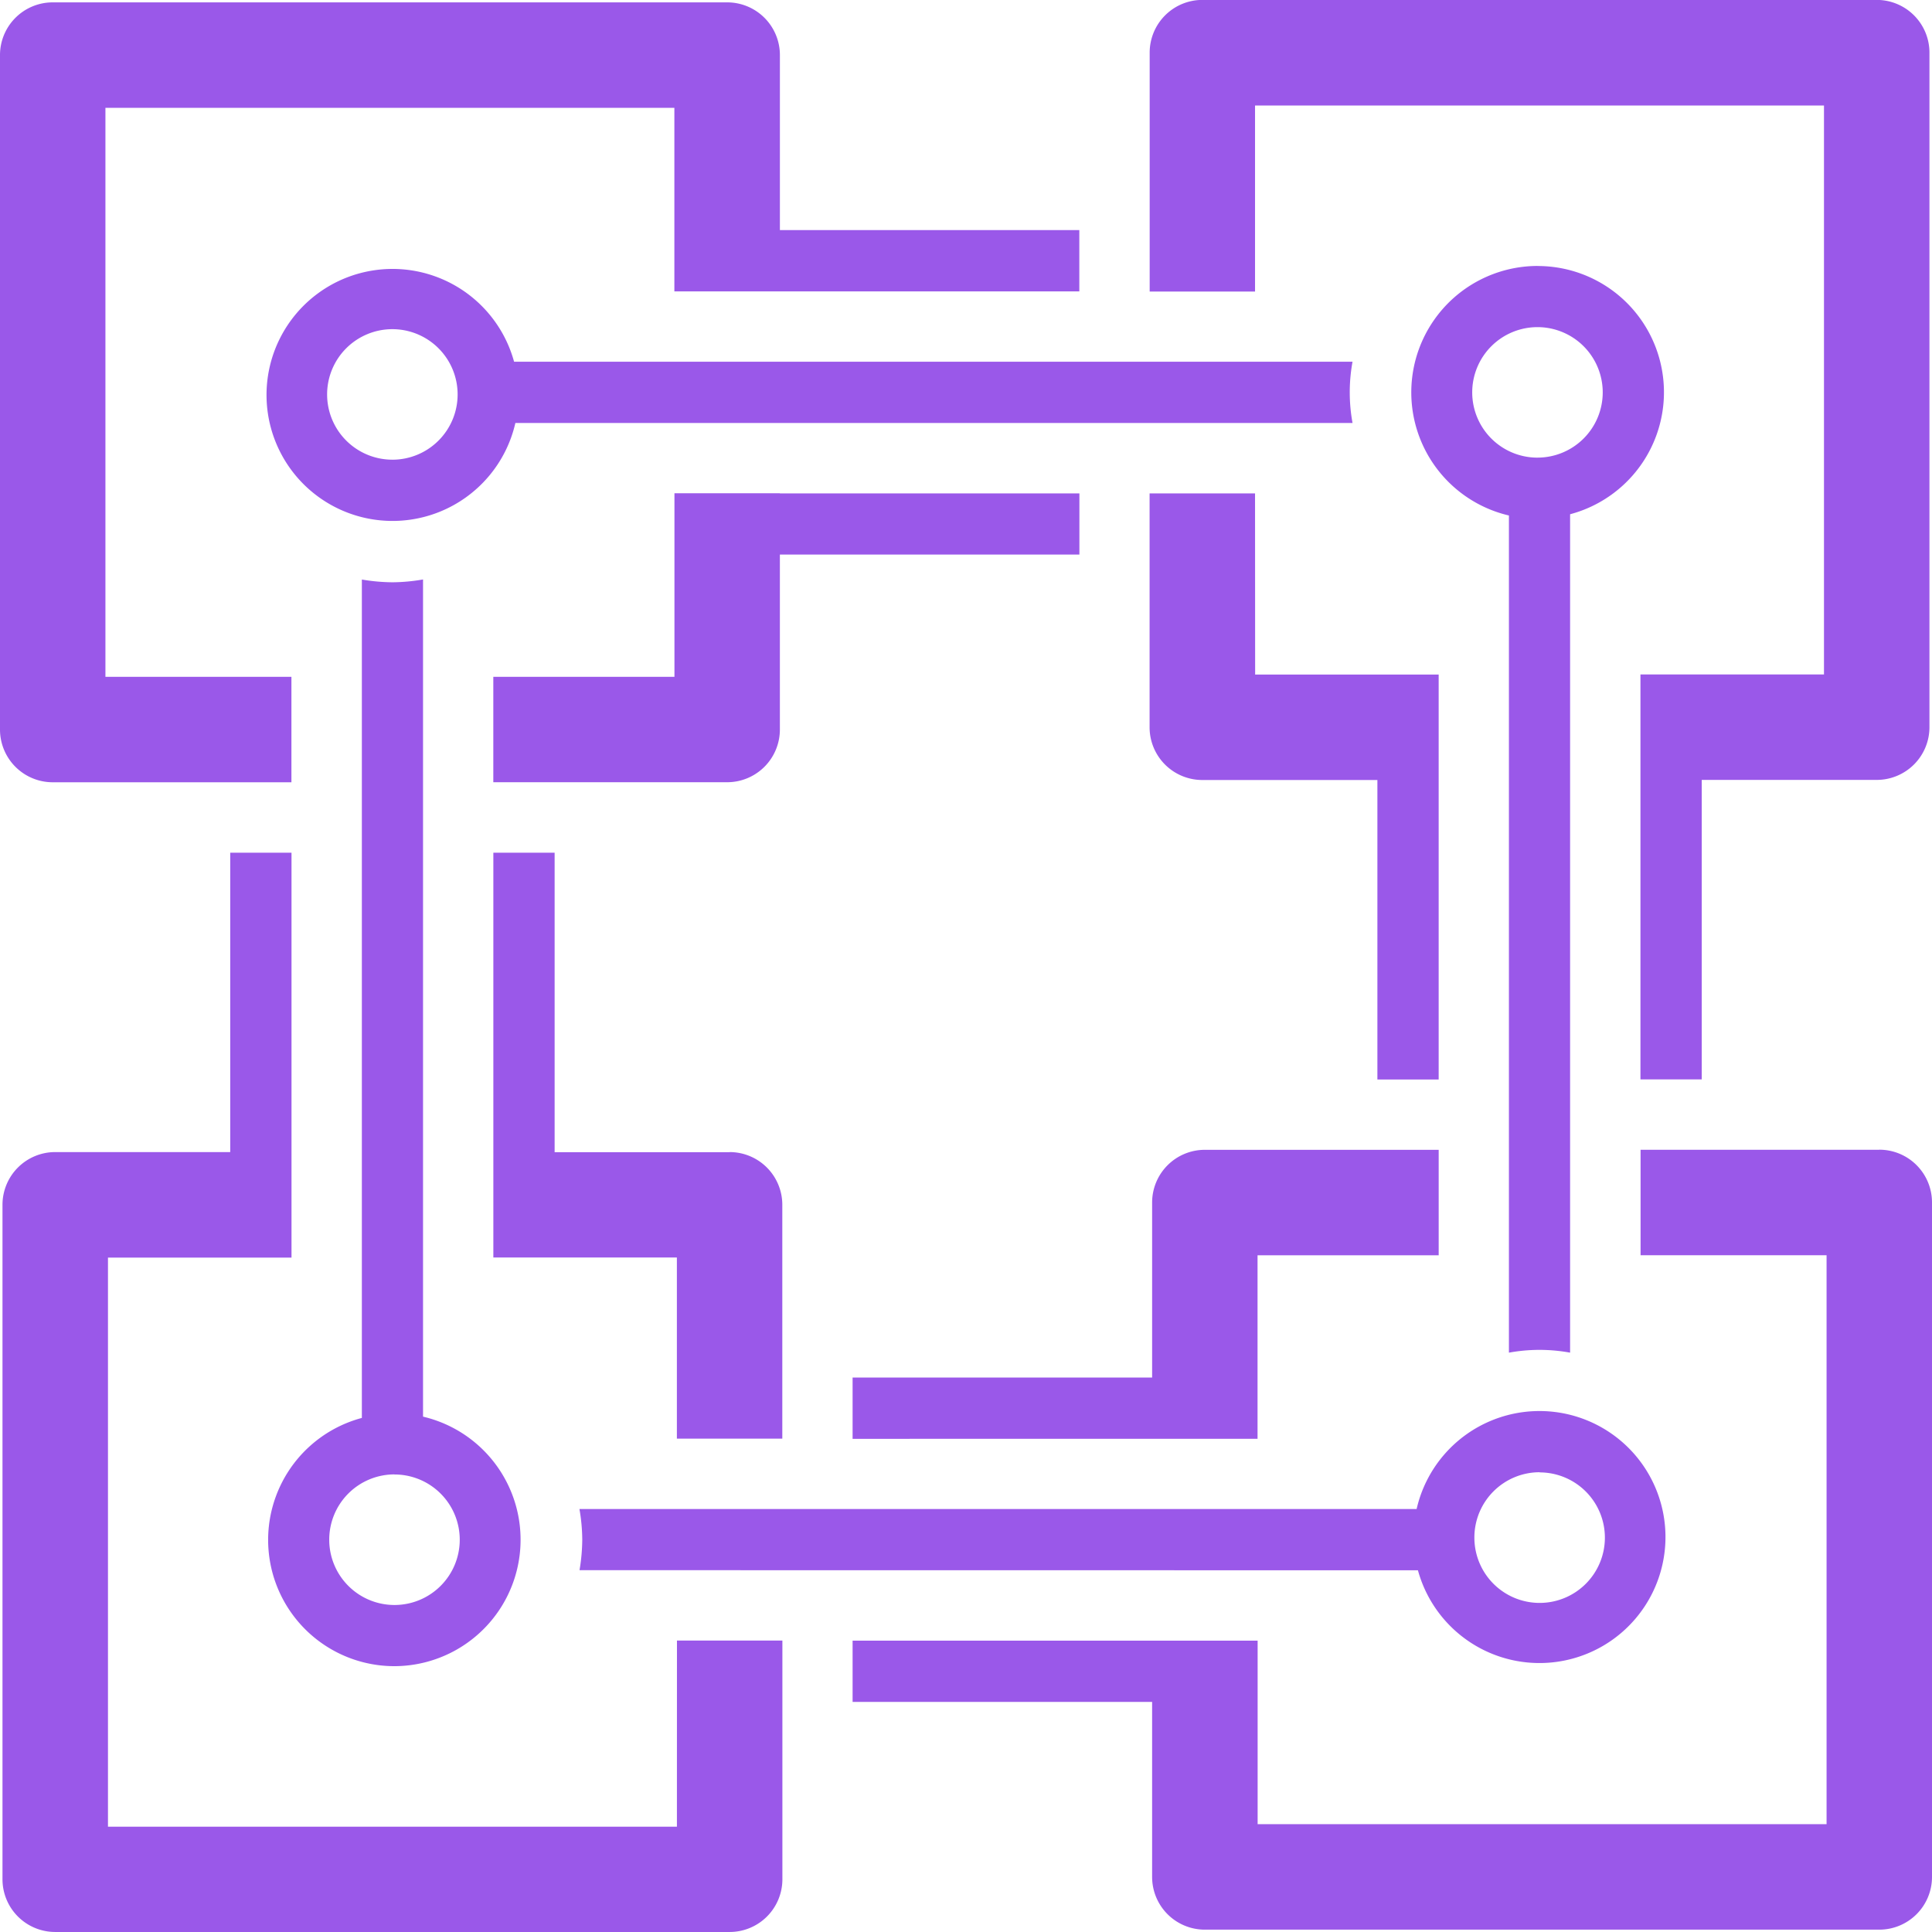
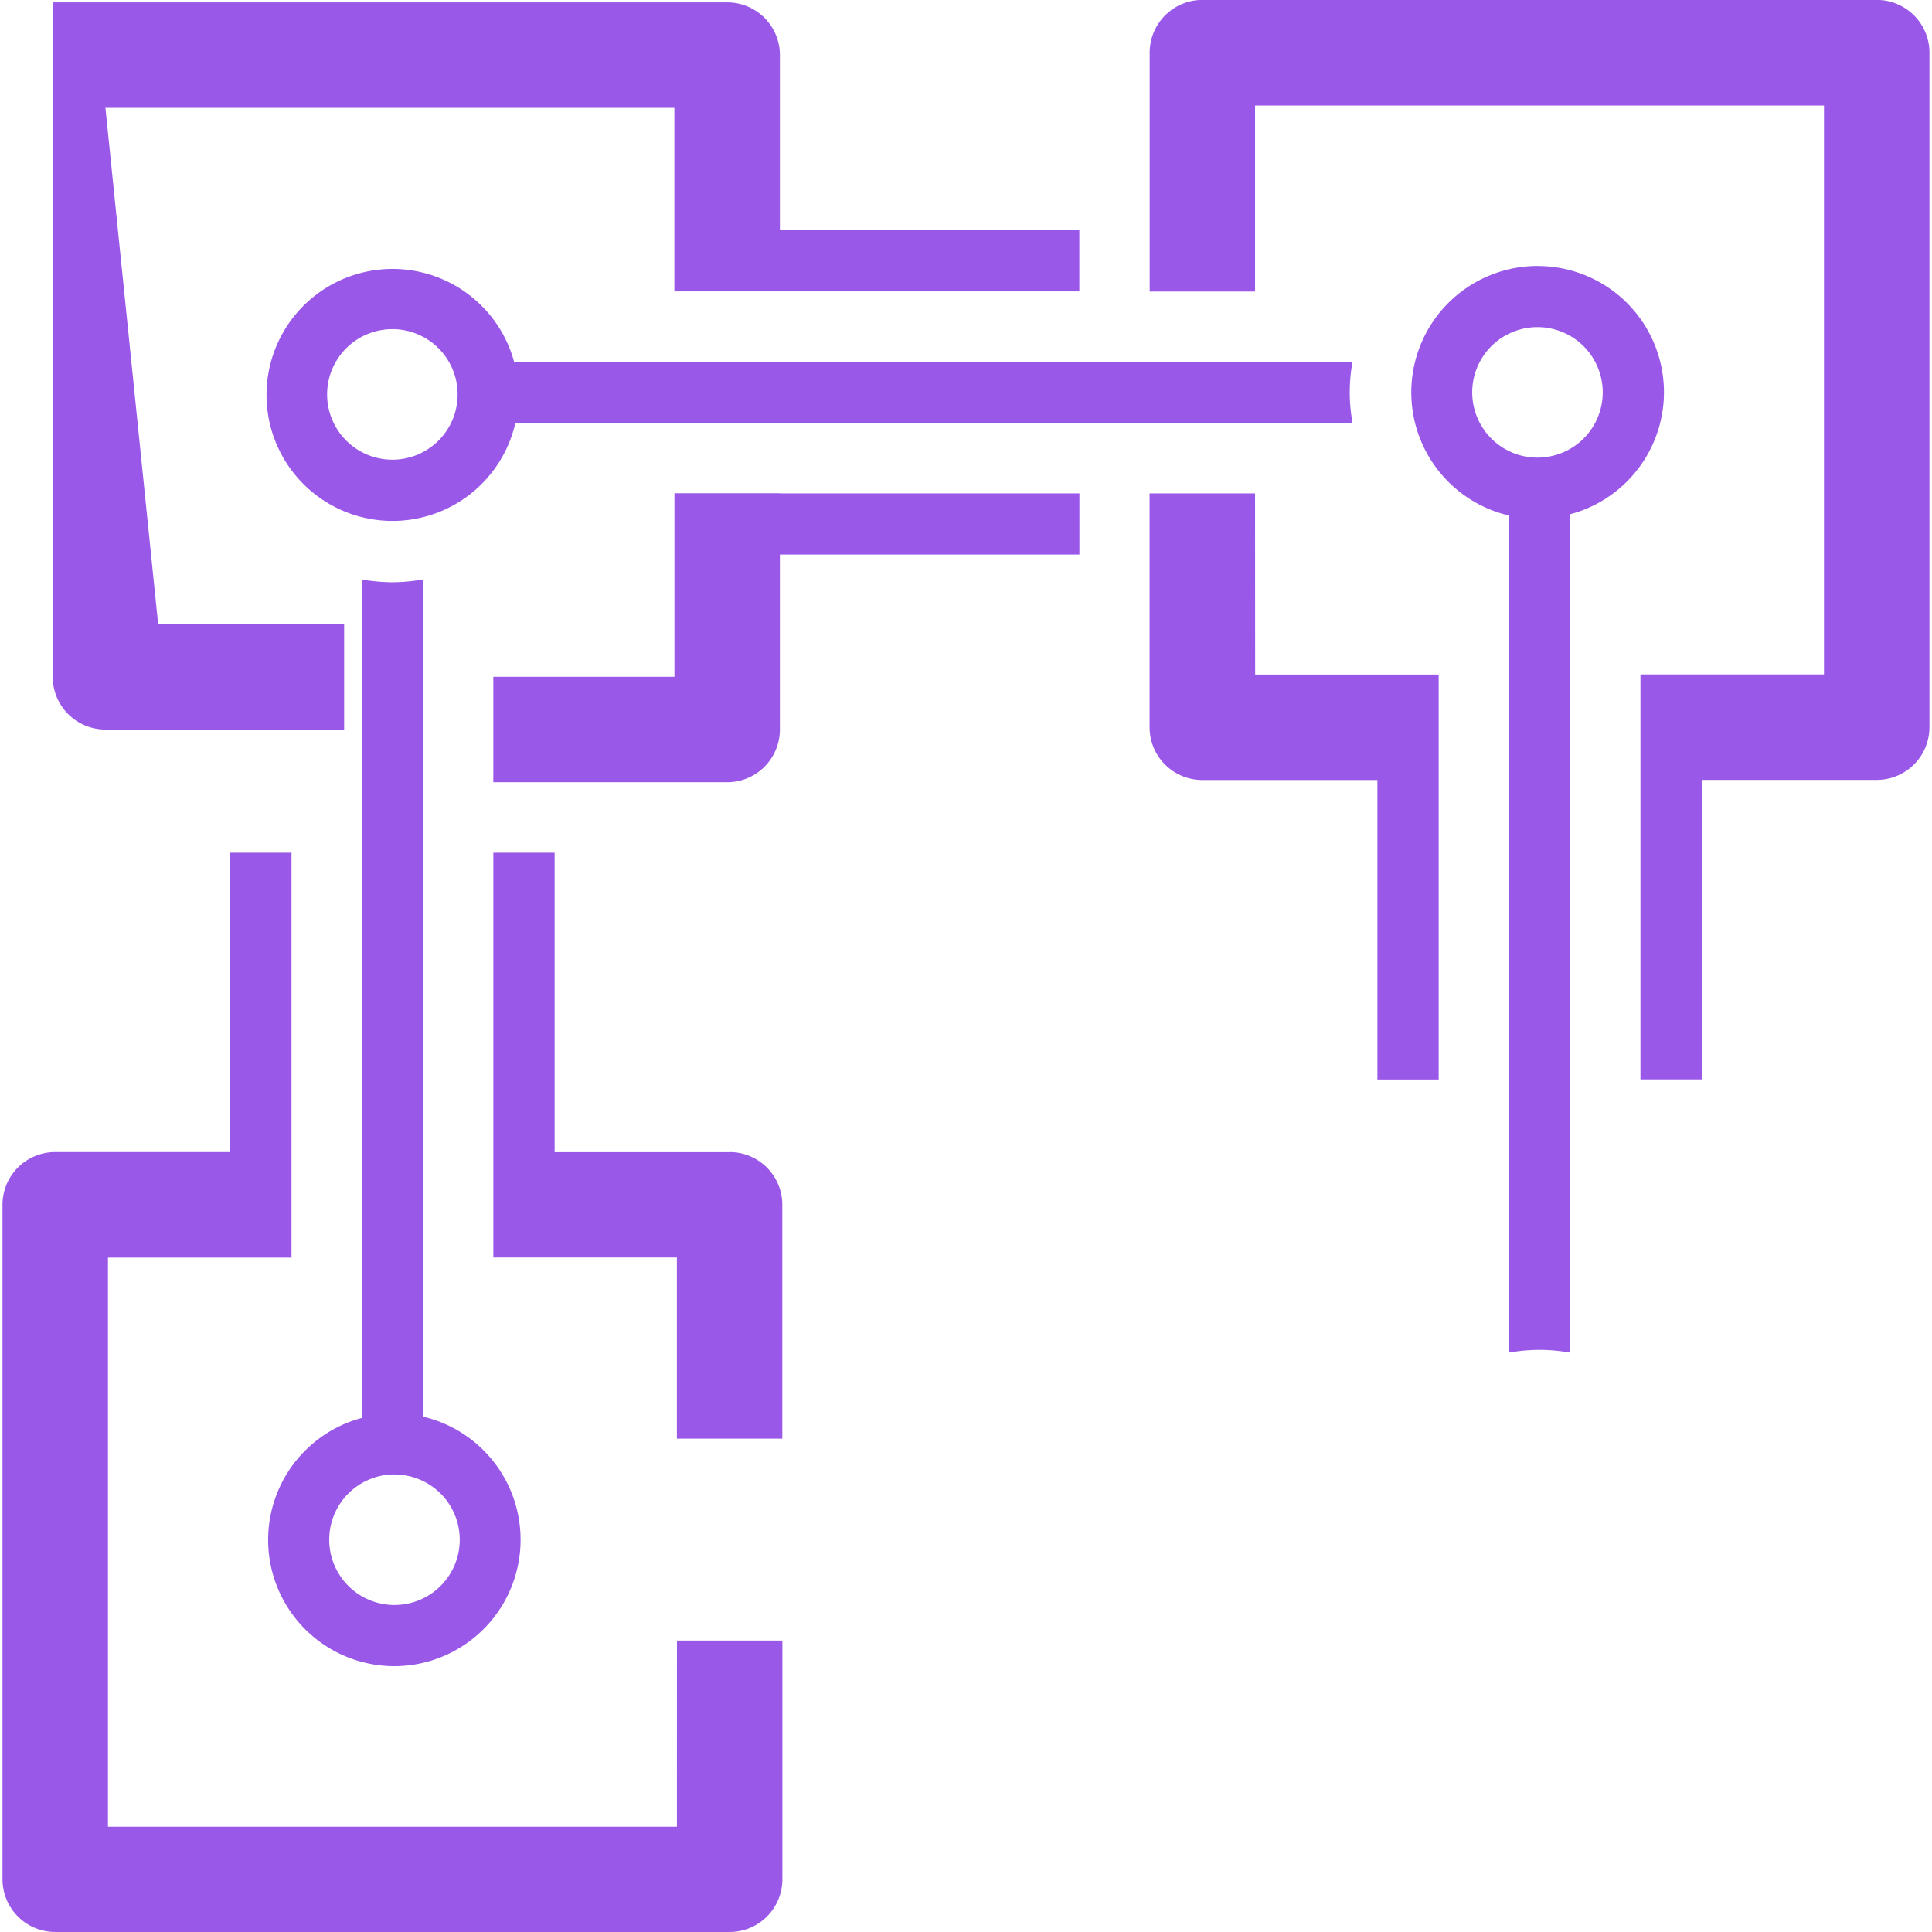
<svg xmlns="http://www.w3.org/2000/svg" width="94.742" height="94.743" viewBox="0 0 94.742 94.743">
  <g id="Group_27415" data-name="Group 27415" transform="translate(-341.155 -1328.604)">
    <path id="Path_77027" data-name="Path 77027" d="M433.193,1328.6H400.119a2.585,2.585,0,0,0-2.586,2.585V1342.9H402.7v-9.121h27.9v27.9h-9v19.857h3.005v-14.687h8.582a2.585,2.585,0,0,0,2.585-2.585v-33.075A2.585,2.585,0,0,0,433.193,1328.6ZM402.7,1352.8h-5.171v11.469a2.585,2.585,0,0,0,2.586,2.585H408.7v14.687h3.005v-14.687h0v-5.17h-9Zm13.85-11.154a6.2,6.2,0,0,0-1.4,12.237v41.053a8.335,8.335,0,0,1,3,0v-41.114a6.19,6.19,0,0,0-1.6-12.173Zm0,9.4a3.2,3.2,0,1,1,3.2-3.2A3.2,3.2,0,0,1,416.554,1351.045Z" fill="#9a58e9" />
-     <path id="Path_77028" data-name="Path 77028" d="M410.688,1405.608a6.179,6.179,0,1,0-.064-3.005H369.57a9.069,9.069,0,0,1,.138,1.5,9.365,9.365,0,0,1-.134,1.5Zm5.968-4.8a3.2,3.2,0,1,1-3.2,3.2A3.2,3.2,0,0,1,416.656,1400.8Zm16.656-15.821H421.606v5.171h9.121v27.9h-27.9v-9H382.965v3.006h14.688v8.582a2.585,2.585,0,0,0,2.585,2.585h33.074a2.585,2.585,0,0,0,2.585-2.585v-33.075A2.585,2.585,0,0,0,433.312,1384.983Zm-35.659,14.173h5.17v-9h8.883v-5.171H400.238a2.585,2.585,0,0,0-2.585,2.585v8.582H382.965v3.006Z" fill="#9a58e9" />
-     <path id="Path_77029" data-name="Path 77029" d="M346.325,1333.893h27.9v9h19.858v-3.006H379.4v-8.582a2.585,2.585,0,0,0-2.585-2.585H343.74a2.585,2.585,0,0,0-2.585,2.585v33.075a2.585,2.585,0,0,0,2.585,2.585h11.706v-5.17h-9.121Zm33.074,18.9h-5.17v9h-8.883v5.17h11.468a2.585,2.585,0,0,0,2.585-2.585V1355.8h14.688V1352.8H379.4Zm28.082-3.447a8.337,8.337,0,0,1,0-3.005H366.364a6.179,6.179,0,1,0,.064,3.005Zm-47.085,1.8a3.2,3.2,0,1,1,3.2-3.2A3.2,3.2,0,0,1,360.4,1351.147Z" fill="#9a58e9" />
+     <path id="Path_77029" data-name="Path 77029" d="M346.325,1333.893h27.9v9h19.858v-3.006H379.4v-8.582a2.585,2.585,0,0,0-2.585-2.585H343.74v33.075a2.585,2.585,0,0,0,2.585,2.585h11.706v-5.17h-9.121Zm33.074,18.9h-5.17v9h-8.883v5.17h11.468a2.585,2.585,0,0,0,2.585-2.585V1355.8h14.688V1352.8H379.4Zm28.082-3.447a8.337,8.337,0,0,1,0-3.005H366.364a6.179,6.179,0,1,0,.064,3.005Zm-47.085,1.8a3.2,3.2,0,1,1,3.2-3.2A3.2,3.2,0,0,1,360.4,1351.147Z" fill="#9a58e9" />
    <path id="Path_77030" data-name="Path 77030" d="M360.5,1410.31a6.2,6.2,0,0,0,1.4-12.236V1357.02a9.087,9.087,0,0,1-1.5.138,9.254,9.254,0,0,1-1.5-.135v41.114a6.191,6.191,0,0,0,1.6,12.173Zm0-9.4a3.2,3.2,0,1,1-3.2,3.2A3.2,3.2,0,0,1,360.5,1400.906Zm13.85,17.271h-27.9v-27.905h9v-19.857h-3.005V1385.1h-8.583a2.585,2.585,0,0,0-2.585,2.585v33.075a2.585,2.585,0,0,0,2.585,2.585h33.075a2.585,2.585,0,0,0,2.585-2.585v-11.707h-5.17Zm2.585-33.075h-8.582v-14.687h-3.005V1385.1h0v5.17h9v8.884h5.17v-11.469A2.585,2.585,0,0,0,376.933,1385.1Z" fill="#9a58e9" />
  </g>
</svg>